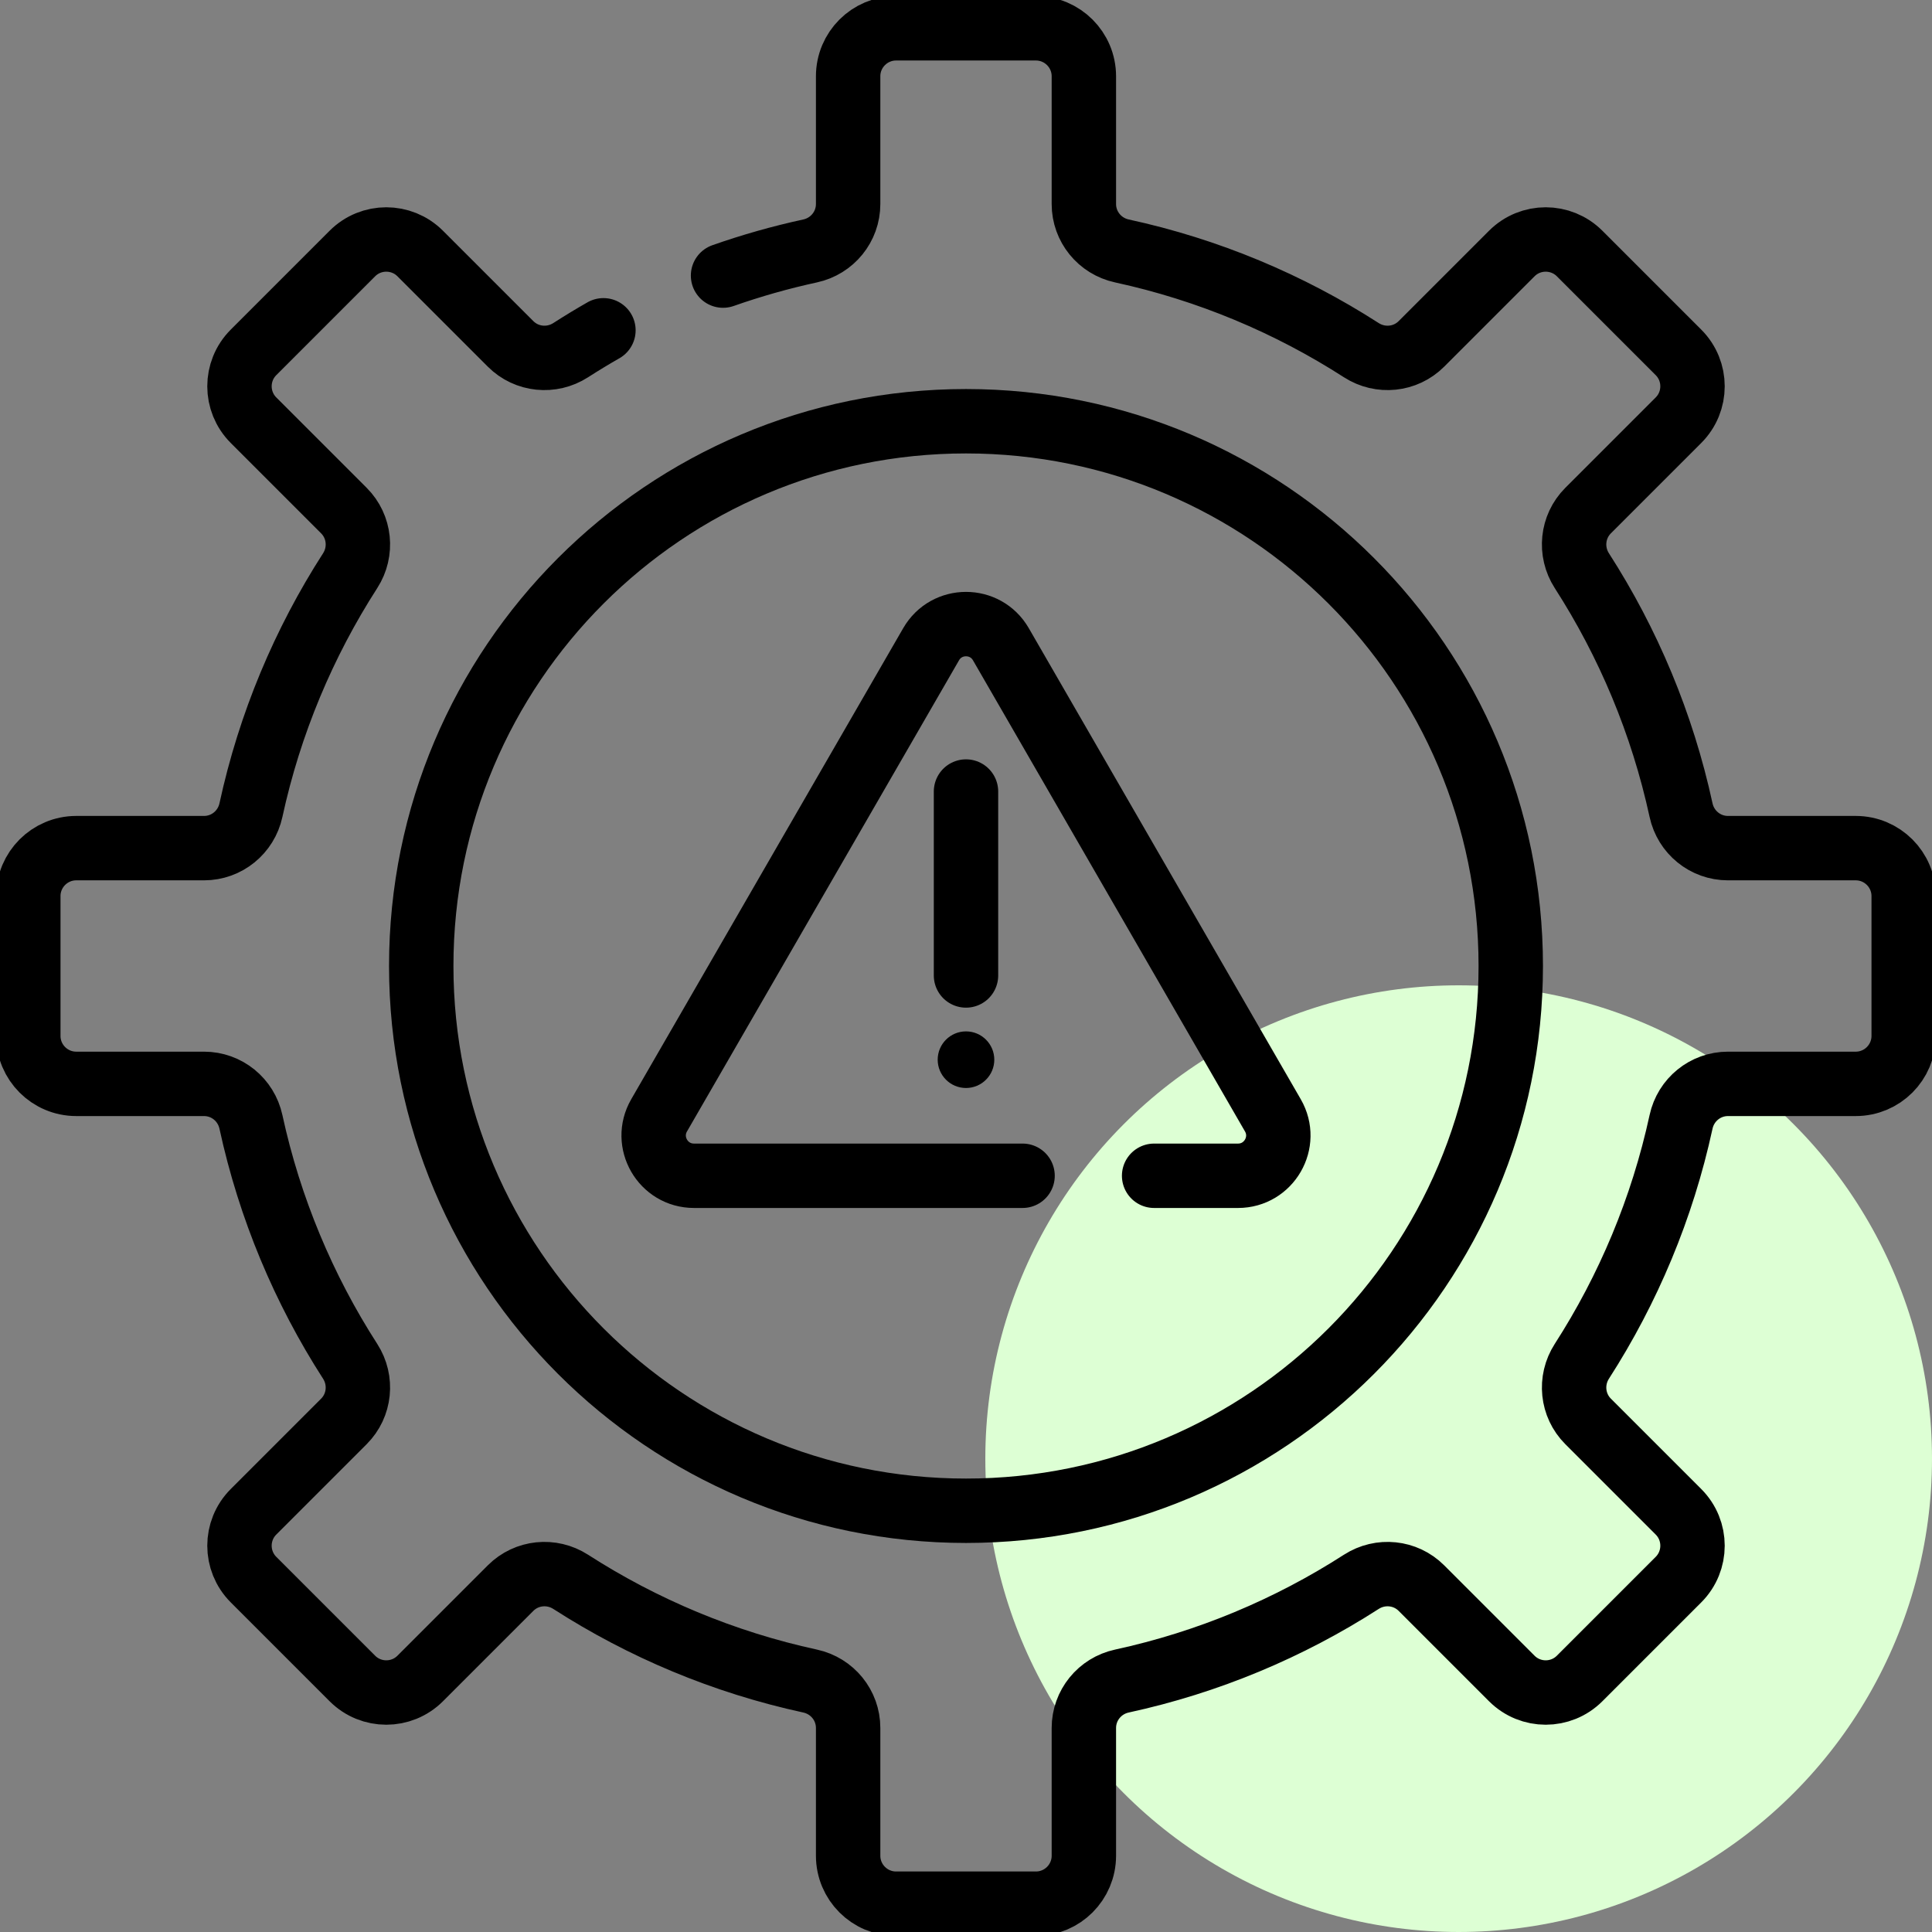
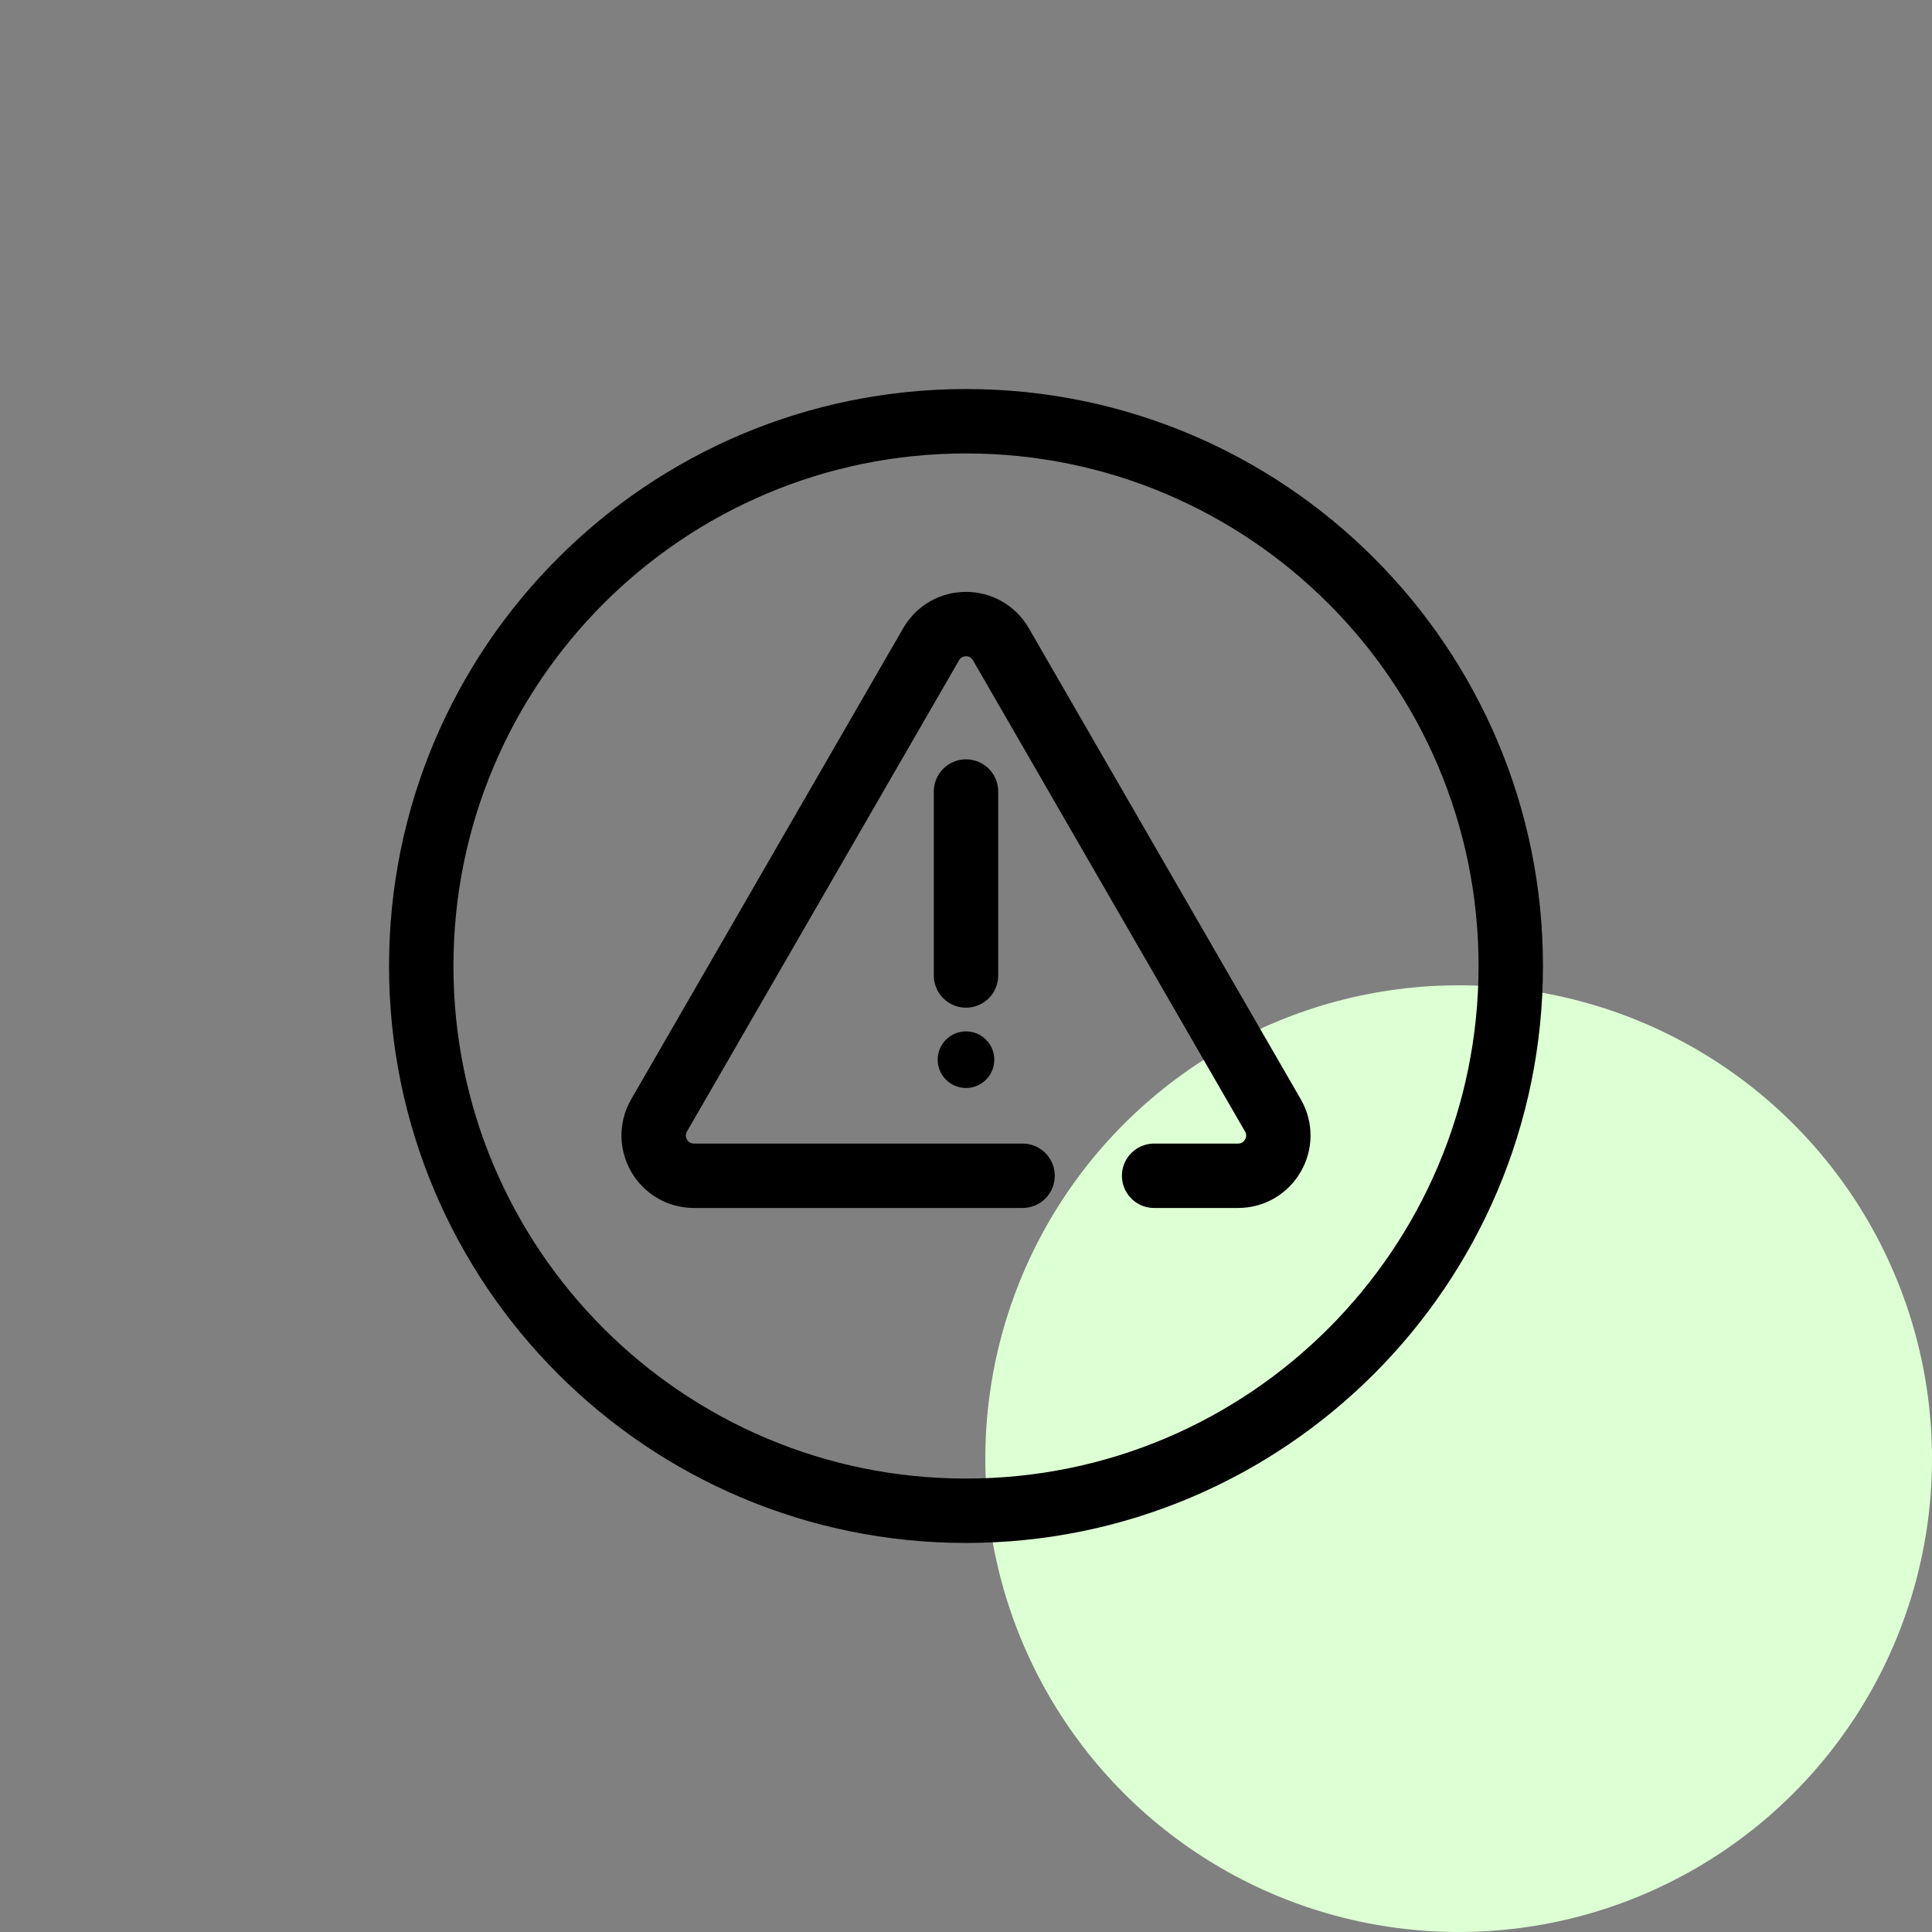
<svg xmlns="http://www.w3.org/2000/svg" width="300" height="300" viewBox="0 0 300 300" fill="none">
  <rect x="0" y="0" width="300" height="300" fill="#808080" stroke="none" />
  <g clip-path="url(#clip0_1465_275)">
    <circle cx="226.5" cy="226.5" r="73.5" fill="#DDFFD4" />
    <path d="M150 234.59C196.718 234.59 234.59 196.718 234.59 150C234.59 103.283 196.718 65.41 150 65.41C103.282 65.41 65.41 103.283 65.41 150C65.41 196.718 103.282 234.59 150 234.59Z" stroke="black" stroke-width="10" stroke-miterlimit="10" stroke-linecap="round" stroke-linejoin="round" />
-     <path d="M93.701 51.288C91.977 52.273 90.281 53.302 88.615 54.373C85.653 56.278 81.774 55.891 79.284 53.401L65.251 39.368C62.342 36.459 57.625 36.459 54.715 39.368L39.368 54.716C36.458 57.625 36.458 62.342 39.368 65.251L53.4 79.284C55.889 81.773 56.278 85.654 54.373 88.615C47.169 99.816 41.879 112.364 38.965 125.799C38.22 129.235 35.199 131.698 31.683 131.698H11.845C7.73 131.698 4.395 135.034 4.395 139.148V160.853C4.395 164.967 7.73 168.302 11.845 168.302H31.683C35.199 168.302 38.219 170.765 38.964 174.202C41.879 187.636 47.168 200.184 54.372 211.385C56.277 214.346 55.889 218.226 53.4 220.716L39.368 234.748C36.458 237.658 36.458 242.375 39.368 245.284L54.715 260.632C57.625 263.541 62.342 263.541 65.251 260.632L79.284 246.599C81.774 244.109 85.653 243.722 88.615 245.626C99.815 252.831 112.363 258.12 125.798 261.034C129.234 261.78 131.697 264.8 131.697 268.316V288.154C131.697 292.269 135.033 295.604 139.147 295.604H160.852C164.966 295.604 168.302 292.269 168.302 288.154V268.316C168.302 264.8 170.765 261.78 174.201 261.034C187.636 258.12 200.184 252.831 211.385 245.626C214.346 243.722 218.226 244.109 220.716 246.599L234.748 260.632C237.658 263.541 242.375 263.541 245.284 260.632L260.632 245.284C263.541 242.375 263.541 237.658 260.632 234.748L246.599 220.716C244.11 218.226 243.722 214.346 245.627 211.385C252.831 200.184 258.12 187.636 261.034 174.201C261.78 170.765 264.8 168.302 268.316 168.302H288.154C292.269 168.302 295.604 164.966 295.604 160.852V139.148C295.604 135.034 292.269 131.698 288.154 131.698H268.316C264.8 131.698 261.78 129.235 261.034 125.799C258.12 112.364 252.831 99.816 245.627 88.615C243.722 85.654 244.109 81.774 246.599 79.284L260.632 65.251C263.541 62.342 263.541 57.625 260.632 54.716L245.284 39.368C242.375 36.459 237.658 36.459 234.748 39.368L220.716 53.401C218.226 55.891 214.346 56.278 211.385 54.373C200.184 47.169 187.636 41.88 174.201 38.965C170.765 38.22 168.302 35.2 168.302 31.684V11.845C168.302 7.731 164.966 4.395 160.852 4.395H139.147C135.033 4.395 131.697 7.731 131.697 11.845V31.683C131.697 35.199 129.234 38.219 125.798 38.965C121.179 39.967 116.664 41.25 112.273 42.794" stroke="black" stroke-width="10" stroke-miterlimit="10" stroke-linecap="round" stroke-linejoin="round" />
    <path d="M179.211 182.574H192.236C197.051 182.574 200.06 177.362 197.653 173.193L155.416 100.036C153.008 95.866 146.99 95.866 144.583 100.036L102.345 173.192C99.938 177.362 102.947 182.573 107.762 182.573H158.783" stroke="black" stroke-width="10" stroke-miterlimit="10" stroke-linecap="round" stroke-linejoin="round" />
    <path d="M150 151.469V122.909" stroke="black" stroke-width="10" stroke-miterlimit="10" stroke-linecap="round" stroke-linejoin="round" />
    <circle cx="149.999" cy="164.548" r="4.395" fill="black" />
  </g>
  <defs>
    <clipPath id="clip0_1465_275">
      <rect width="300" height="300" fill="white" />
    </clipPath>
  </defs>
</svg>